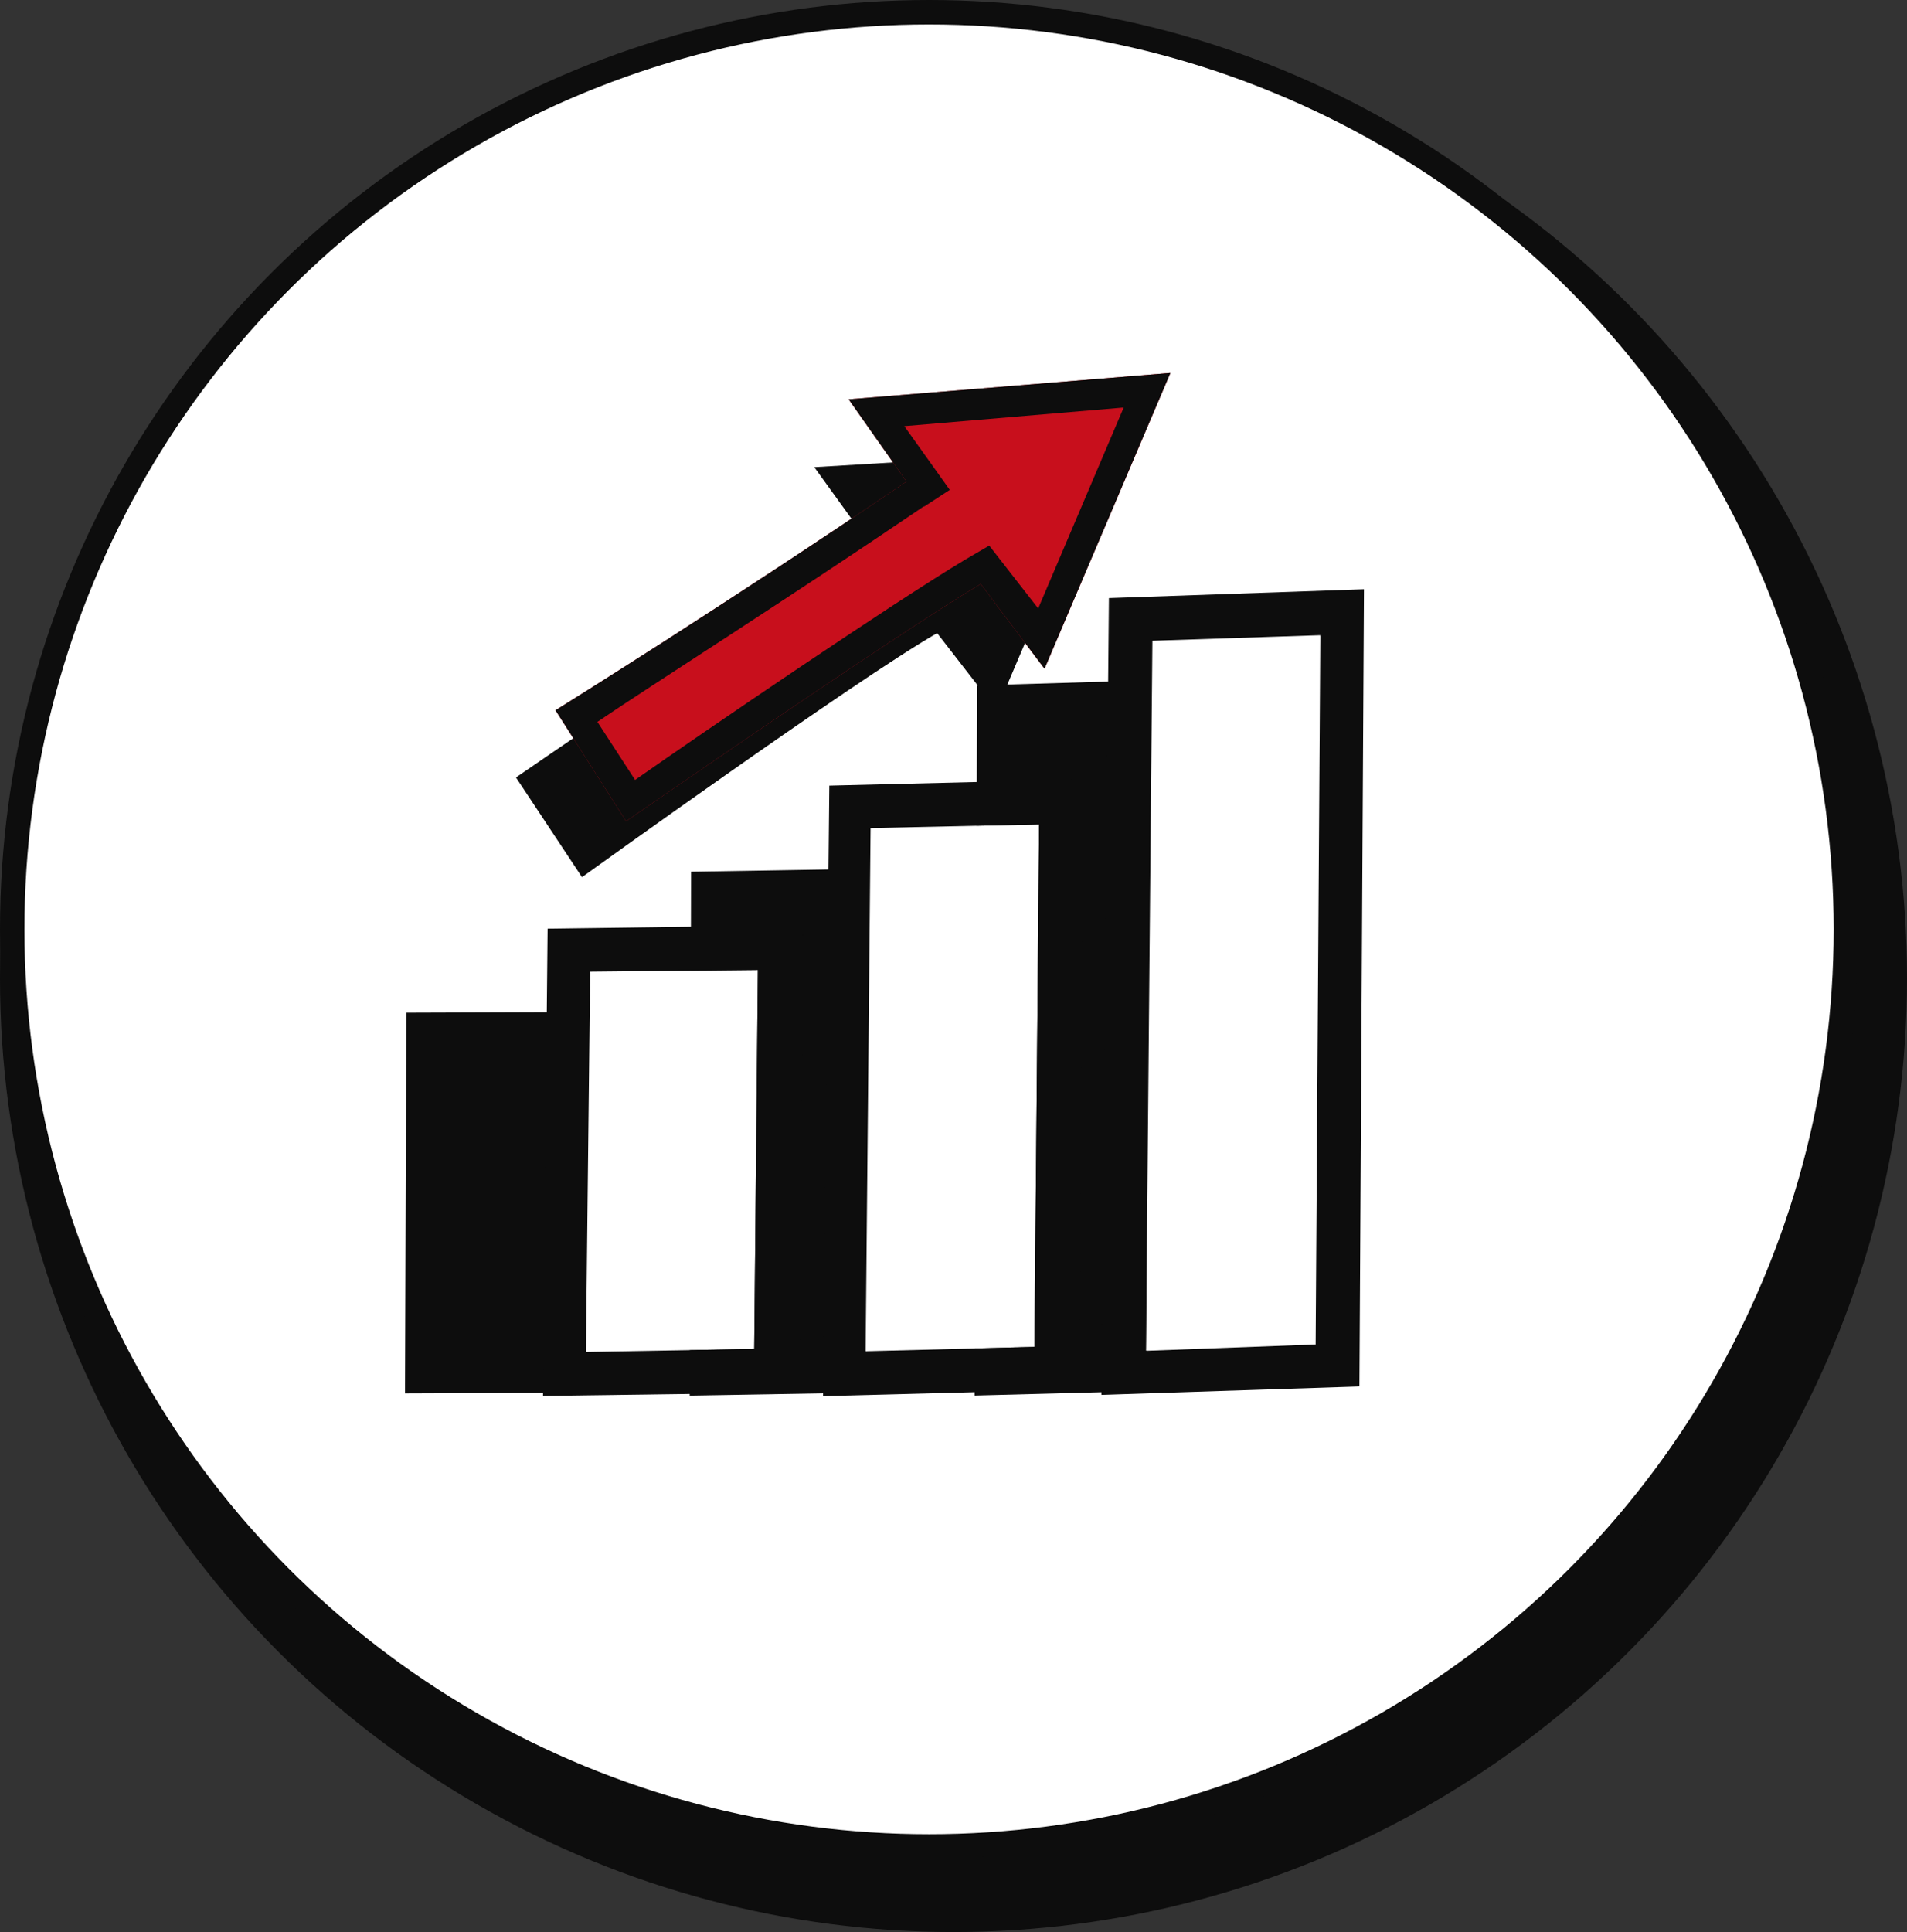
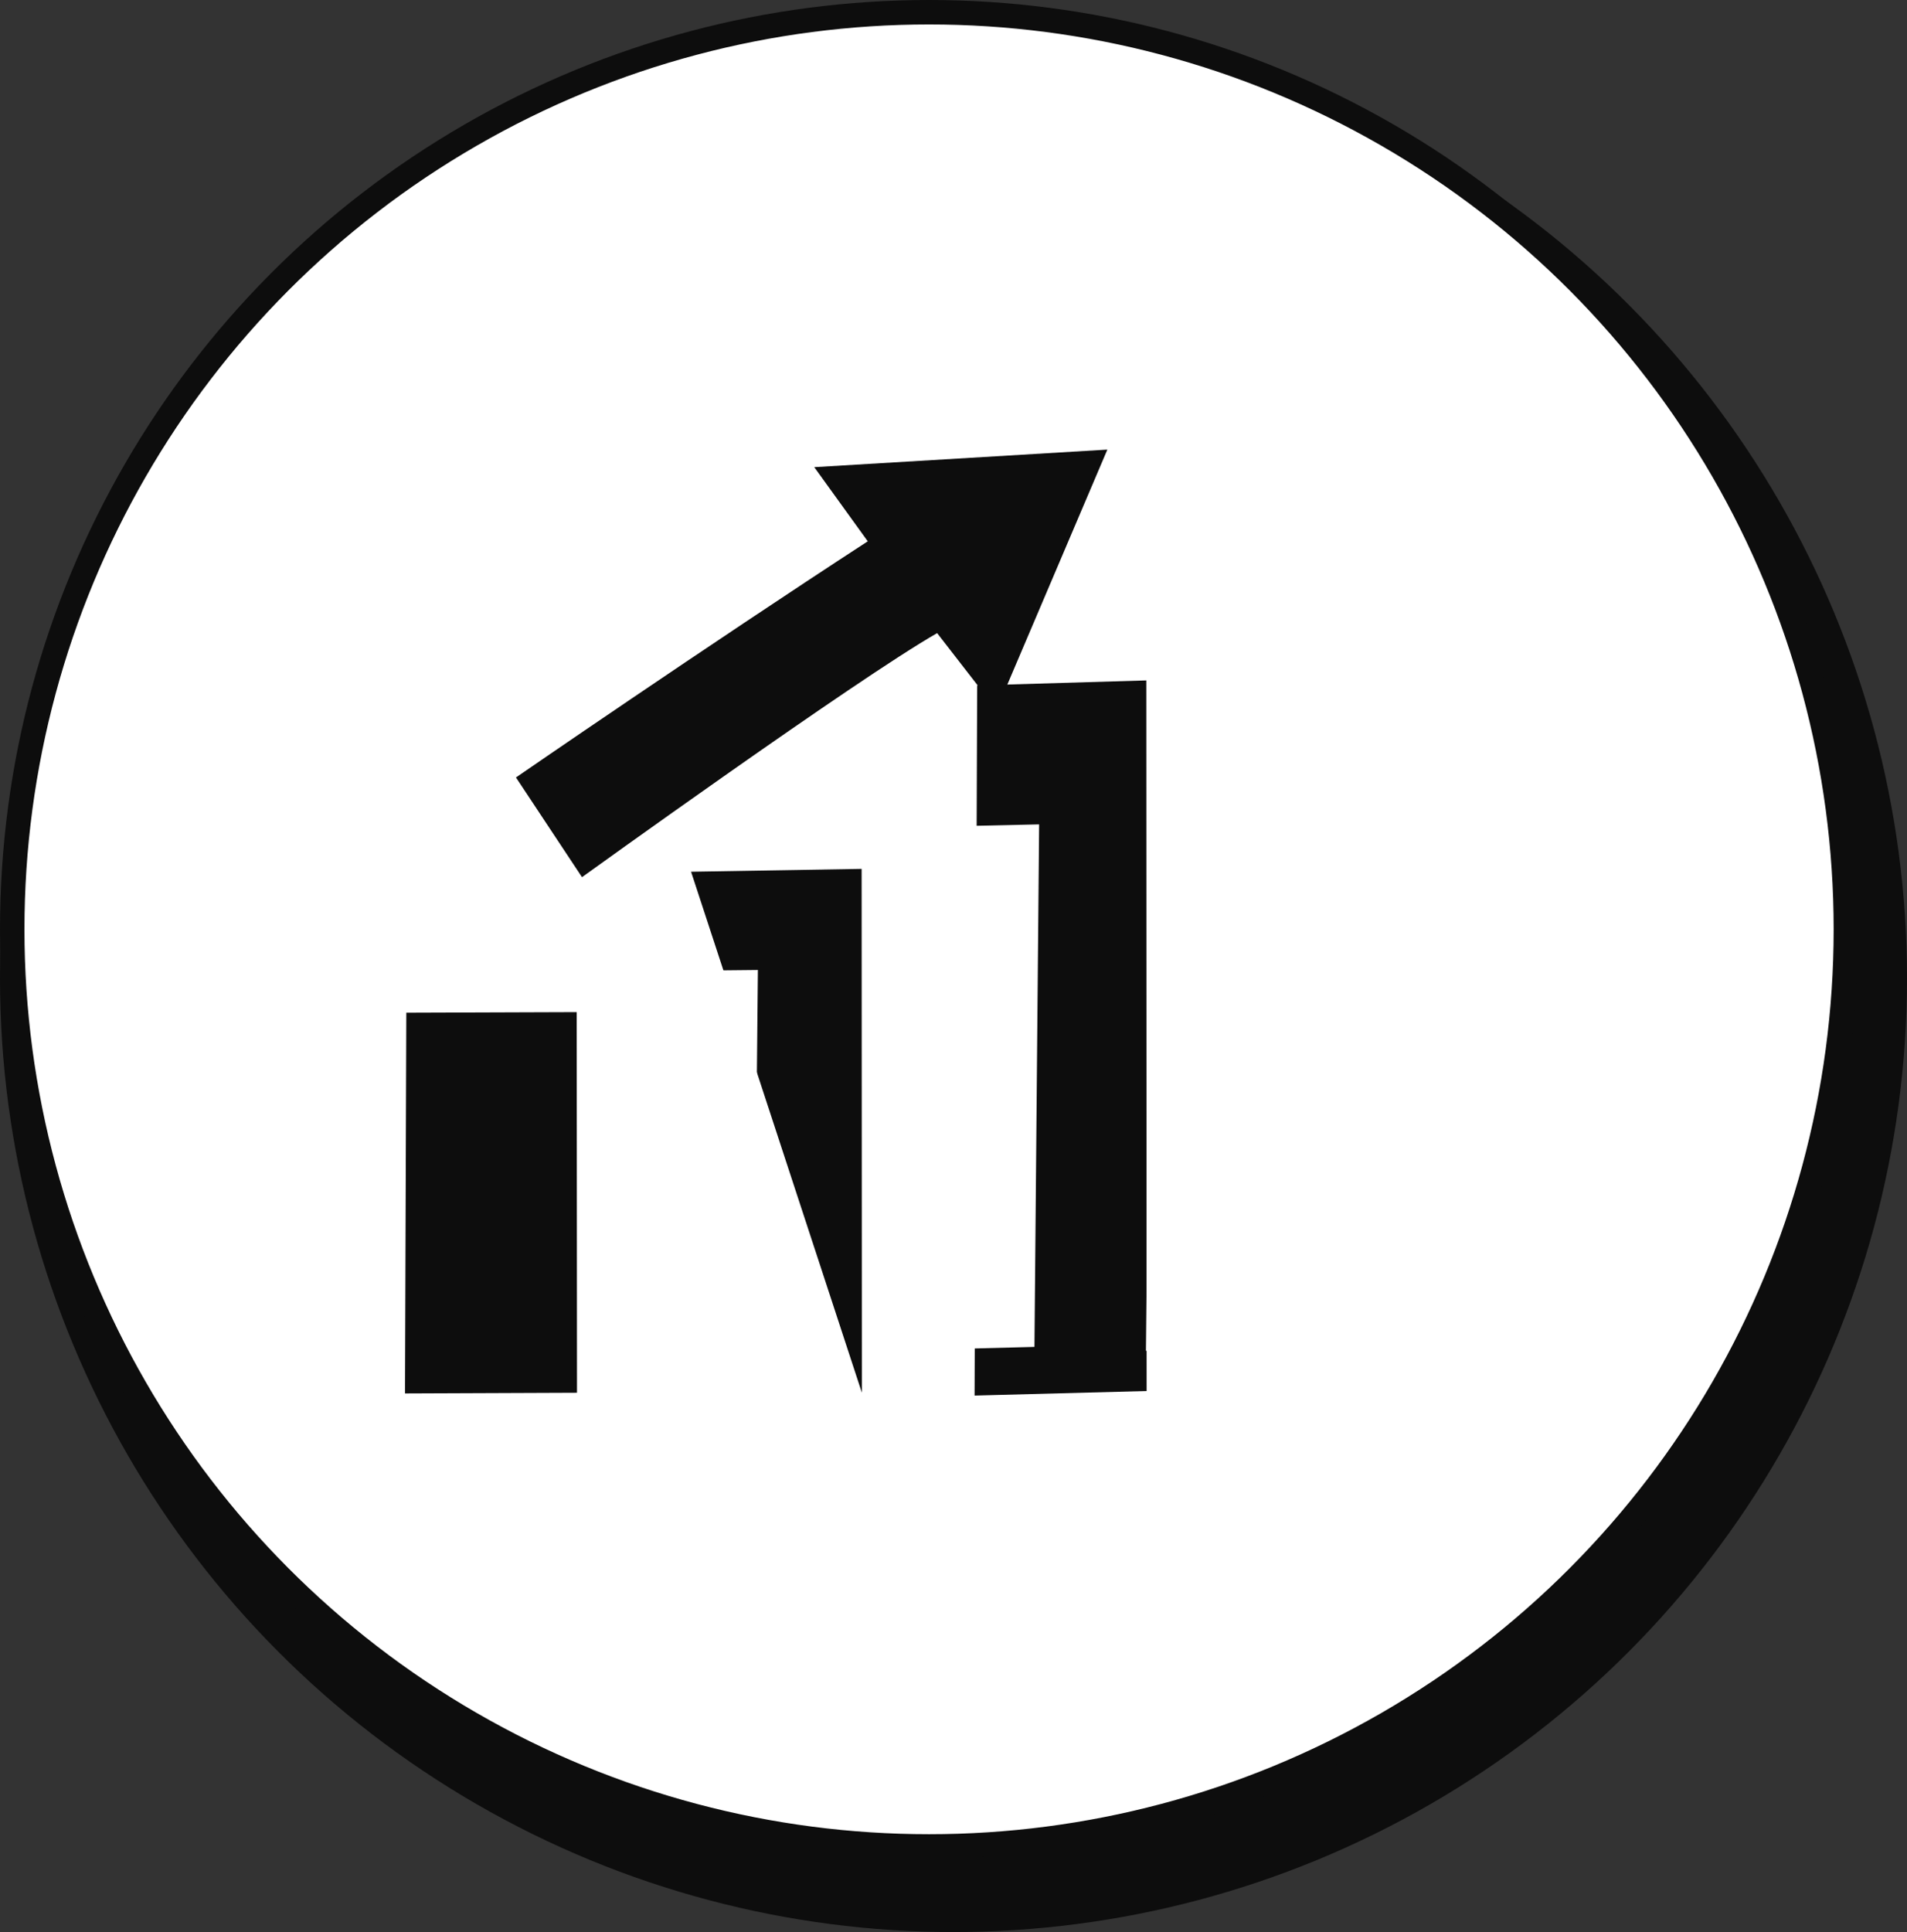
<svg xmlns="http://www.w3.org/2000/svg" width="78" height="79" viewBox="0 0 78 79" fill="none">
  <rect x="0" y="0" width="78" height="79" fill="#333333" stroke="none" />
  <circle cx="39" cy="40" r="39" fill="#0D0D0D" />
  <circle cx="38" cy="38" r="37.5" fill="white" stroke="#0D0D0D" />
  <path fill-rule="evenodd" clip-rule="evenodd" d="M23.588 41.385L16.619 41.409L16.566 56.977L23.6 56.949L23.588 41.385Z" fill="#0D0D0D" />
-   <path fill-rule="evenodd" clip-rule="evenodd" d="M35.242 35.528L28.266 35.645L28.21 57.066L35.252 56.946L35.242 35.528Z" fill="#0D0D0D" />
+   <path fill-rule="evenodd" clip-rule="evenodd" d="M35.242 35.528L28.266 35.645L35.252 56.946L35.242 35.528Z" fill="#0D0D0D" />
  <path fill-rule="evenodd" clip-rule="evenodd" d="M46.886 27.822L39.968 28.027L39.862 57.064L46.899 56.878L46.886 27.822Z" fill="#0D0D0D" />
  <path fill-rule="evenodd" clip-rule="evenodd" d="M35.493 22.134C28.783 26.5 21.104 31.79 21.104 31.79L23.805 35.867C23.805 35.867 35.043 27.765 38.331 25.888L40.763 29.023L45.293 18.384L33.305 19.102L35.493 22.134Z" fill="#0D0D0D" />
  <path fill-rule="evenodd" clip-rule="evenodd" d="M30.999 39.662L24.138 39.732L23.965 55.281L30.849 55.157L30.999 39.662Z" fill="white" />
-   <path fill-rule="evenodd" clip-rule="evenodd" d="M32.709 56.936L32.831 37.833L22.398 37.972L22.21 57.079L32.709 56.936ZM30.999 39.662L24.138 39.732L23.965 55.281L30.849 55.157L30.999 39.662Z" fill="#0D0D0D" />
  <path fill-rule="evenodd" clip-rule="evenodd" d="M42.502 33.709L35.608 33.86L35.405 55.252L42.311 55.074L42.502 33.709Z" fill="white" />
-   <path fill-rule="evenodd" clip-rule="evenodd" d="M44.156 56.814L44.307 31.869L33.921 32.124L33.665 57.088L44.156 56.814ZM42.502 33.709L35.608 33.86L35.405 55.252L42.311 55.074L42.502 33.709Z" fill="#0D0D0D" />
  <path fill-rule="evenodd" clip-rule="evenodd" d="M54.026 25.984L47.163 26.212L46.871 55.234L53.812 54.975L54.004 26.038L54.026 25.984Z" fill="white" />
-   <path fill-rule="evenodd" clip-rule="evenodd" d="M55.603 56.692L55.789 24.094L45.357 24.456L45.051 57.036L55.603 56.692ZM53.999 25.973L47.136 26.2L46.871 55.234L53.812 54.975L54.004 26.038L53.999 25.973Z" fill="#0D0D0D" />
-   <path fill-rule="evenodd" clip-rule="evenodd" d="M37.076 19.69C29.621 24.757 22.721 29.042 22.721 29.042L25.608 33.58C25.608 33.58 36.474 26.052 40.113 23.878L42.723 27.344L47.872 15.25L34.71 16.328L37.076 19.69Z" fill="#C80F1C" />
-   <path fill-rule="evenodd" clip-rule="evenodd" d="M37.076 19.69C29.621 24.757 22.721 29.042 22.721 29.042L25.608 33.58C25.608 33.58 36.474 26.052 40.113 23.878L42.723 27.344L47.872 15.25L34.71 16.328L37.076 19.69ZM37.785 20.724L38.847 20.03L36.987 17.425L45.962 16.664L42.464 24.879L40.462 22.309L39.485 22.879C36.531 24.644 28.799 29.911 25.976 31.891L24.434 29.517C26.68 27.991 32.094 24.569 37.797 20.697L37.785 20.724Z" fill="#0D0D0D" />
</svg>